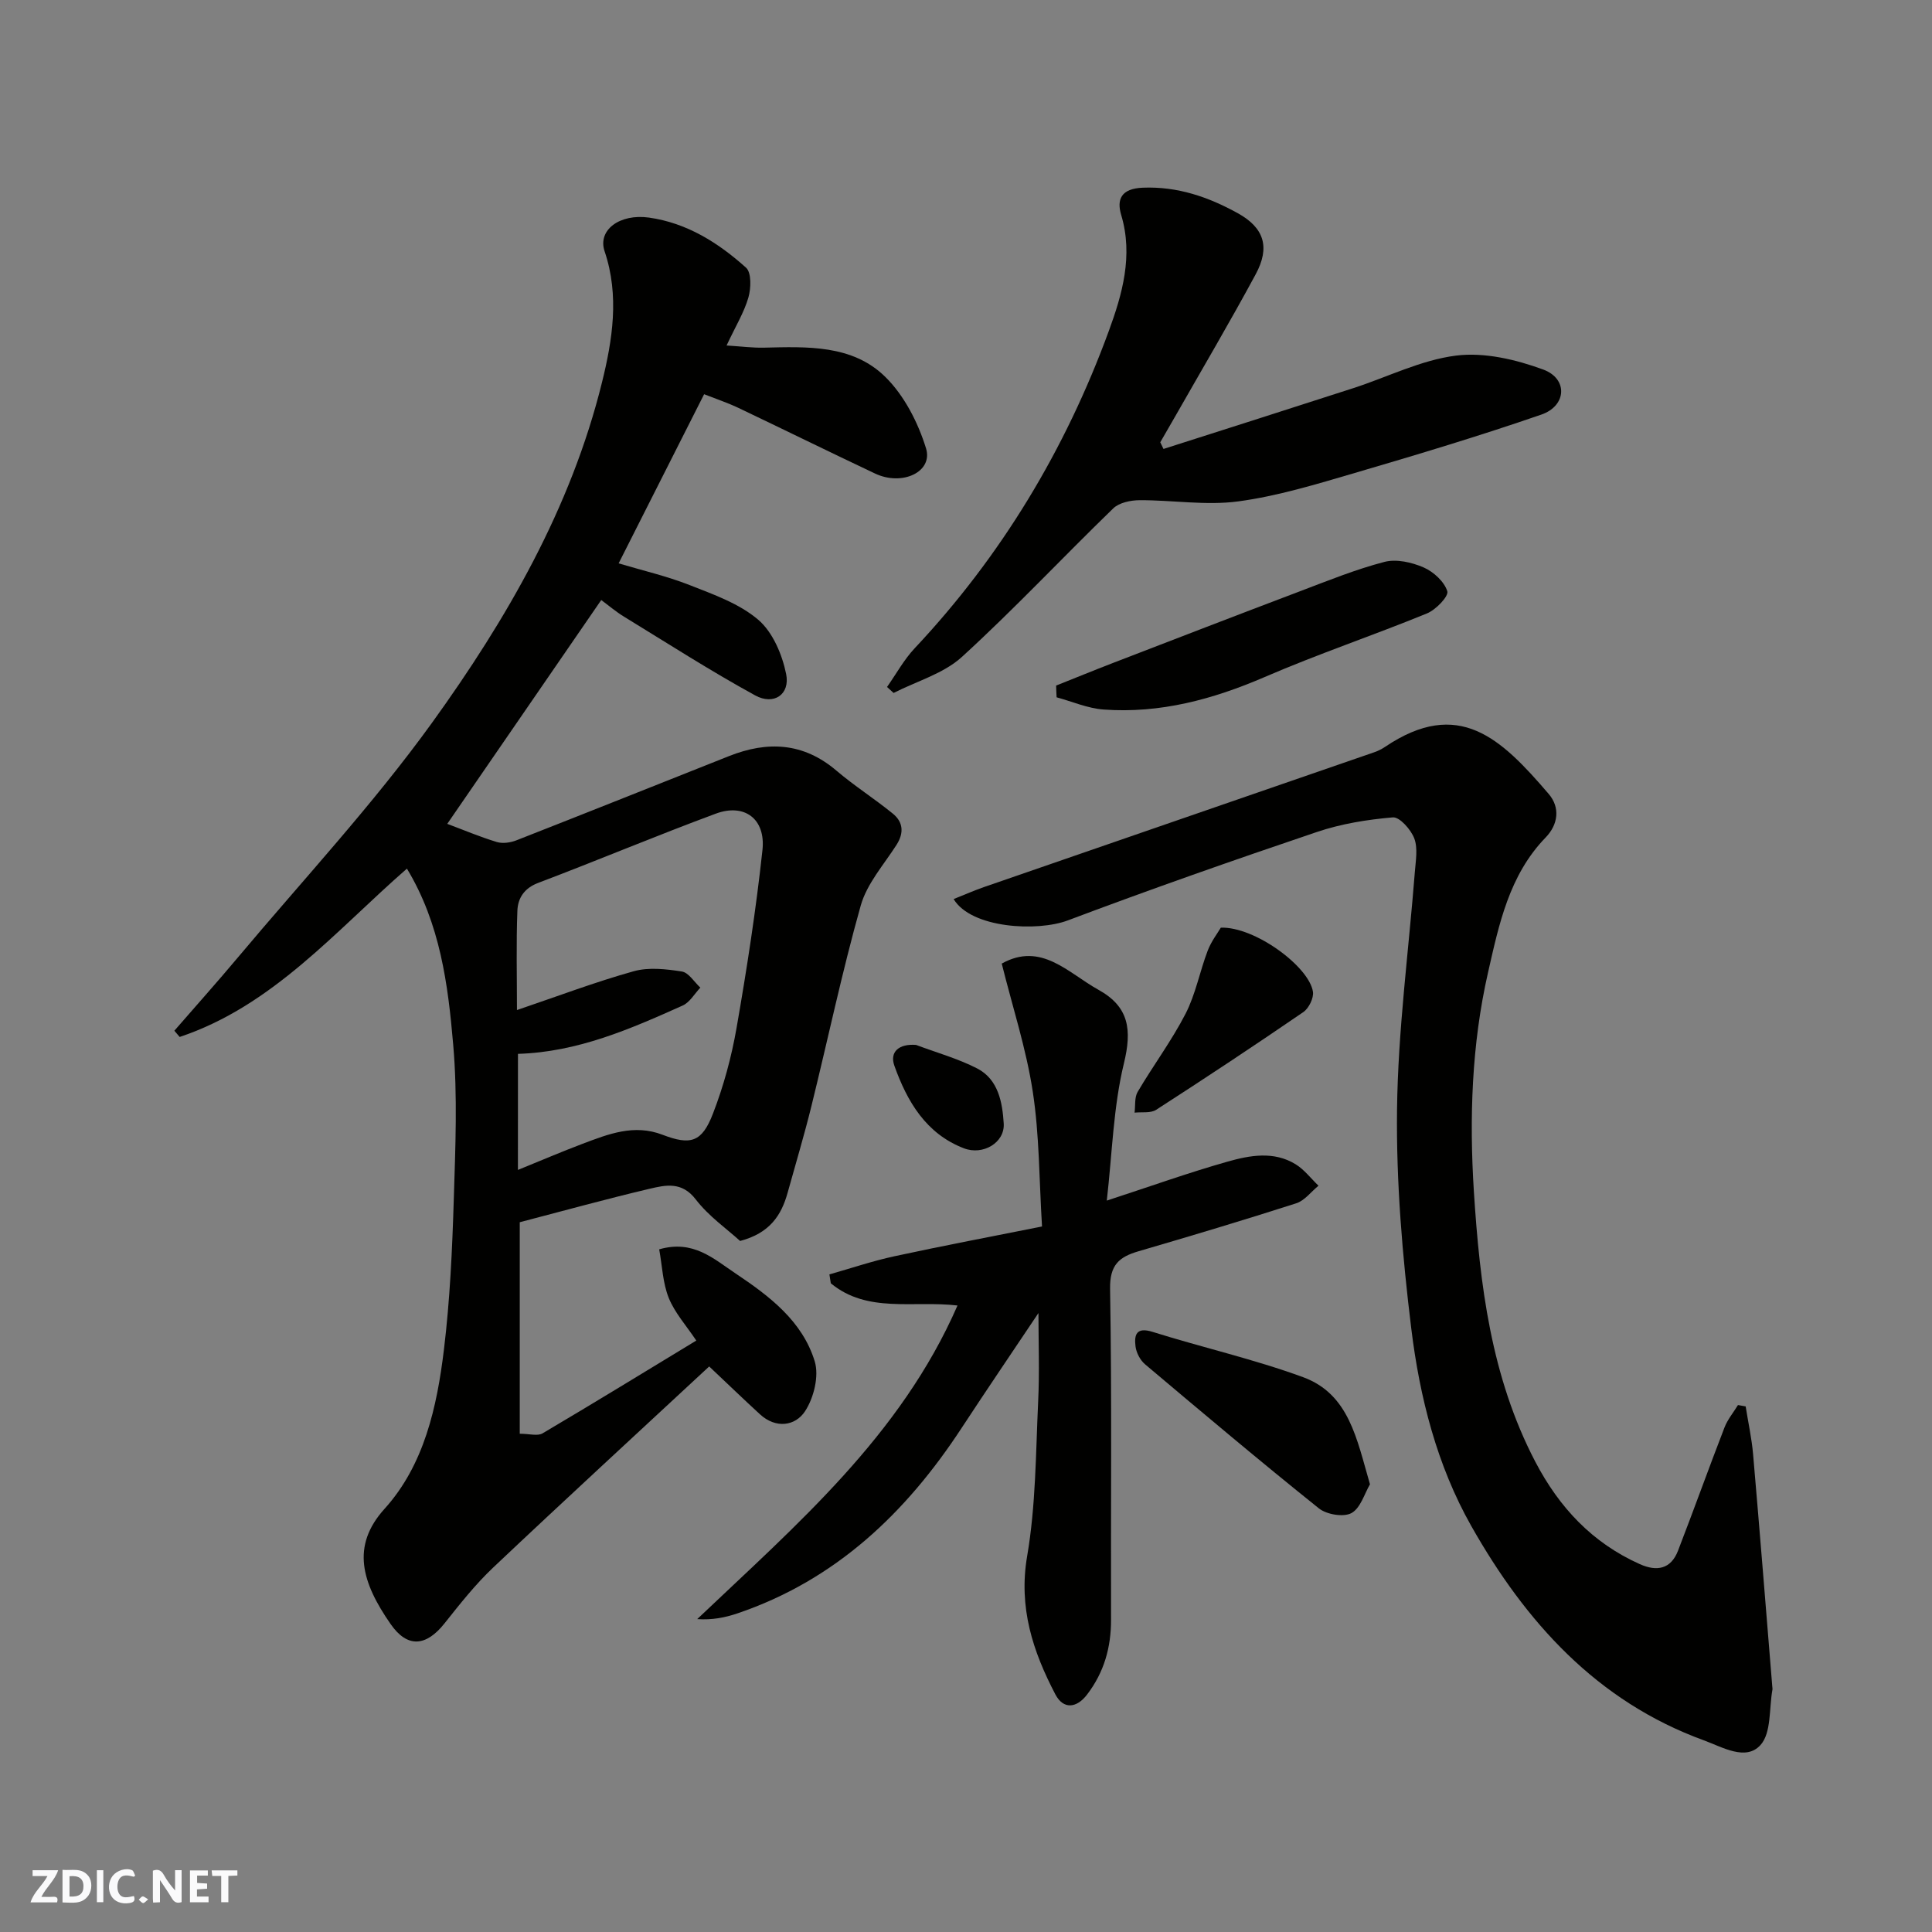
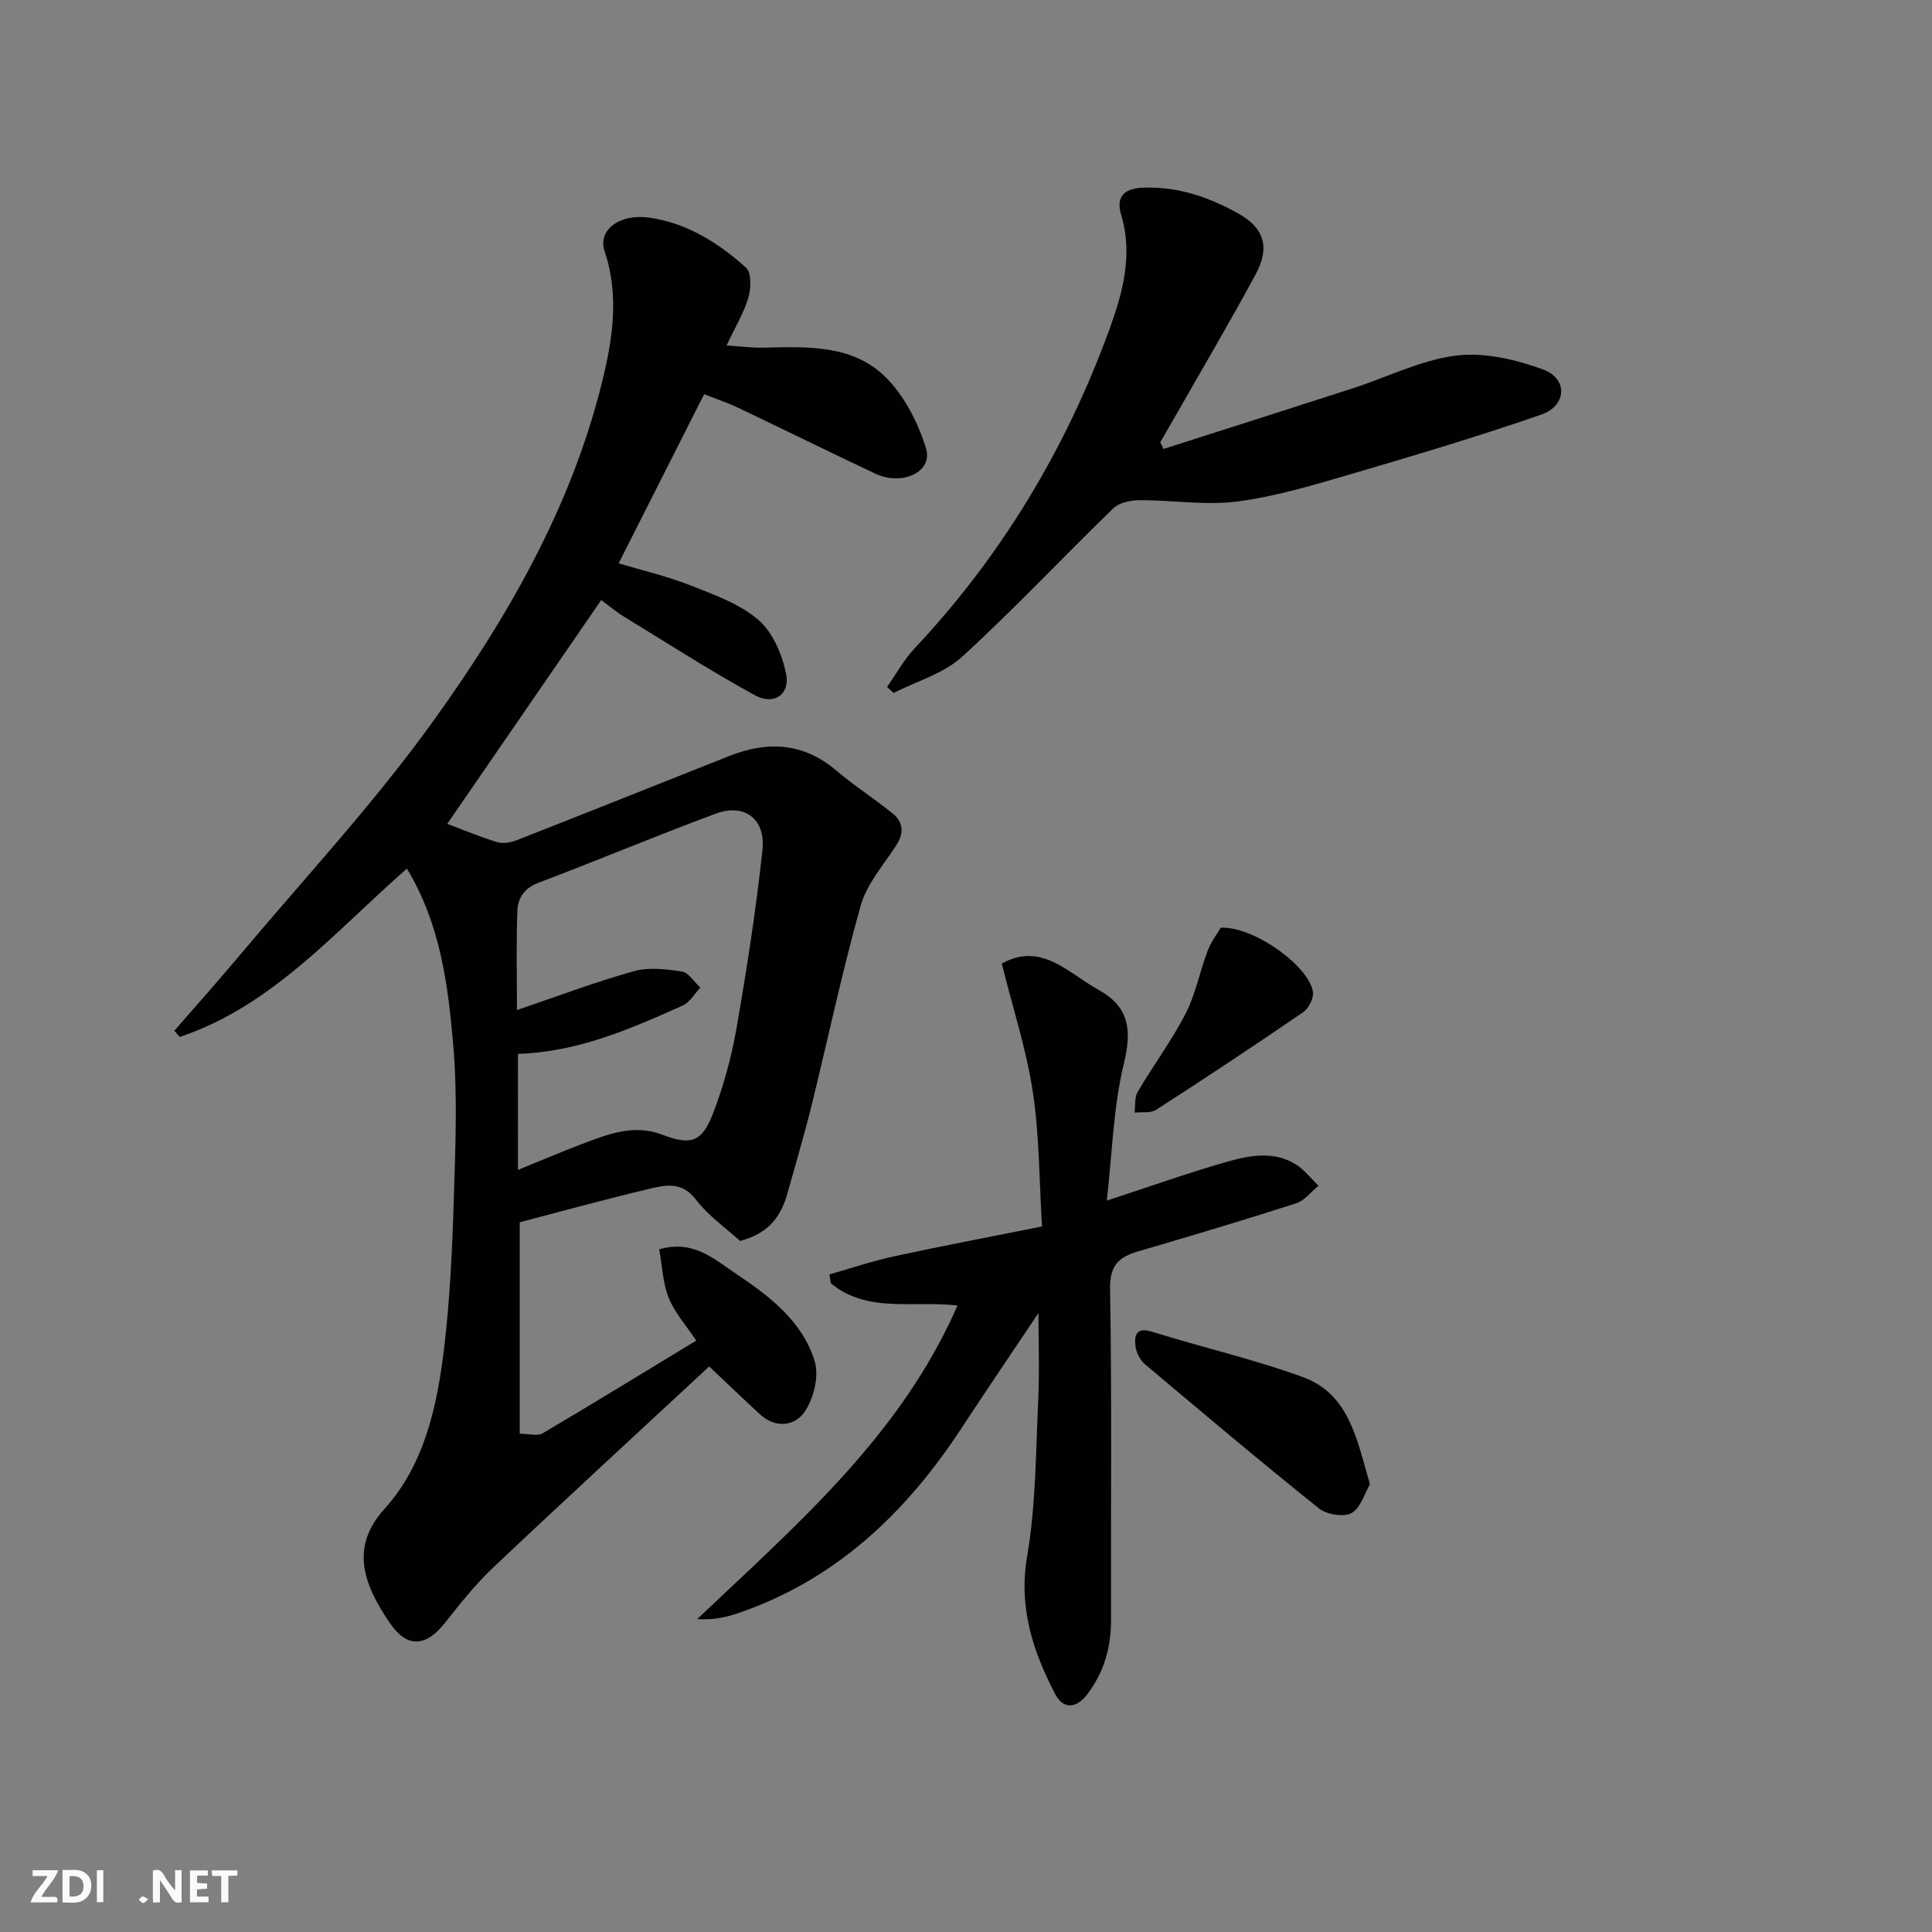
<svg xmlns="http://www.w3.org/2000/svg" enable-background="new 0 0 400 400" viewBox="0 0 400 400">
  <rect x="0" y="0" width="400" height="400" fill="#808080" stroke="none" />
  <g fill="#fafafb">
    <path d="m37.59 393.81c-.92.31-1.52.05-2-.78-.7-1.2-1.52-2.34-2.47-3.78v4.59c-.55.03-.95.05-1.41.07-.03-.37-.06-.64-.06-.91 0-1.91 0-3.81 0-5.7 1.13-.41 1.77-.03 2.29.91.62 1.11 1.38 2.14 2.31 3.19v-4.2h1.35v6.61z" />
    <path d="m12.94 393.88v-6.75c1.9.19 3.93-.54 5.37 1.29.8 1.01.78 2.88.03 3.97-1.37 1.97-3.4 1.51-5.4 1.49m1.45-1.22c2.04.12 2.92-.58 2.89-2.21-.03-1.51-.98-2.19-2.89-2z" />
    <path d="m11.81 393.87h-5.49c.68-2.18 2.47-3.48 3.51-5.45h-3.08v-1.21h5.29c-.71 2.13-2.44 3.48-3.47 5.51.86 0 1.63.04 2.39-.01.79-.05 1.14.21.85 1.16" />
    <path d="m39.33 393.86v-6.61h3.7v1.07h-2.22v1.52c.68.04 1.34.09 2.07.13v1.07c-.72.05-1.38.09-2.1.14v1.48h2.4v1.19h-3.85z" />
-     <path d="m27.71 388.56c-1.15-.3-2.46-.61-3.1.64-.37.73-.41 1.93-.06 2.67.63 1.35 1.99.93 3.17.68.35.94-.01 1.32-.93 1.46-1.62.25-3.05-.27-3.76-1.48-.73-1.24-.6-3.03.31-4.17.88-1.11 2.71-1.7 4-1.16.32.13.44.74.65 1.12-.1.08-.19.16-.28.24" />
    <path d="m49.15 387.24v1.07c-.59.02-1.17.05-1.87.08v5.44h-1.48v-5.44h-1.85c-.05-.4-.08-.73-.13-1.15z" />
    <path d="m20.06 387.21h1.33v6.62h-1.33z" />
    <path d="m30.68 393.25c-.49.38-.8.79-1.05.76-.32-.05-.6-.45-.9-.7.26-.24.51-.64.8-.67.29-.04.62.3 1.15.61" />
  </g>
  <path d="m36.1 213.4c4.39-5.06 8.86-10.05 13.16-15.18 13.51-16.1 27.91-31.57 40.18-48.57 15.47-21.45 28.78-44.48 35.2-70.5 2.14-8.66 3.65-17.92.54-27.11-1.5-4.43 3.13-7.84 9.19-6.99 7.86 1.11 14.36 5.22 20.09 10.37 1.14 1.03 1.04 4.25.49 6.17-.89 3.08-2.63 5.91-4.52 9.94 3.04.19 5.38.5 7.71.45 8.96-.21 18.33-.65 25.14 6.04 3.93 3.86 6.79 9.45 8.44 14.79 1.51 4.87-4.9 7.9-10.55 5.23-9.46-4.47-18.85-9.09-28.29-13.59-2.19-1.04-4.5-1.81-7.1-2.83-5.94 11.75-11.73 23.21-17.7 35.02 4.89 1.46 9.93 2.62 14.69 4.49 4.95 1.95 10.27 3.82 14.2 7.17 3.01 2.56 4.97 7.2 5.79 11.24.86 4.23-2.54 6.56-6.42 4.43-9.25-5.07-18.15-10.79-27.15-16.3-1.66-1.01-3.15-2.29-4.71-3.44-10.66 15.5-21.29 30.94-31.88 46.34 3.34 1.25 6.74 2.69 10.26 3.76 1.21.37 2.83.13 4.06-.35 14.7-5.76 29.35-11.62 44.02-17.44 7.96-3.16 15.38-2.82 22.22 3 3.72 3.17 7.89 5.82 11.69 8.91 2.15 1.75 2.34 3.99.77 6.46-2.63 4.11-6.13 8.03-7.41 12.56-3.88 13.75-6.81 27.76-10.24 41.64-1.48 5.99-3.26 11.91-4.91 17.86-1.29 4.64-3.67 8.33-9.83 9.96-2.7-2.47-6.5-5.11-9.18-8.6-2.87-3.75-6.23-2.99-9.55-2.21-9.15 2.16-18.21 4.67-26.89 6.93v43.79c1.98 0 3.69.53 4.72-.08 10.64-6.28 21.18-12.75 31.83-19.21-2.07-3.1-4.45-5.73-5.7-8.82-1.24-3.07-1.35-6.6-1.98-10.07 7.04-2.03 11.22 1.93 15.79 4.98 7.04 4.71 13.85 9.86 16.41 18.21.93 3.04-.19 7.57-2.01 10.34-2.02 3.06-6.02 3.65-9.32.63-3.36-3.08-6.64-6.25-10.52-9.91-14.78 13.73-29.86 27.58-44.73 41.64-3.69 3.49-6.88 7.54-10.05 11.53-3.8 4.8-7.68 5.2-11.18.16-5.93-8.54-8.27-16.1-1.25-23.86 8.19-9.06 10.85-21.07 12.29-32.95 1.25-10.29 1.72-20.7 2.04-31.07.33-10.69.8-21.46-.12-32.08-1.07-12.45-2.68-25.01-9.58-36.44-14.81 12.91-27.76 28.4-47.05 34.85-.39-.44-.75-.87-1.1-1.29zm71.13 28.82c4.71-1.91 9.01-3.76 13.38-5.41 5.34-2.01 10.65-4.14 16.56-1.87 5.84 2.24 8.15 1.54 10.43-4.35 2.21-5.71 3.85-11.75 4.9-17.79 2.13-12.22 4.03-24.5 5.36-36.82.69-6.45-3.74-9.72-9.67-7.52-12.34 4.57-24.48 9.68-36.78 14.34-2.91 1.1-4.19 3.19-4.29 5.74-.26 6.73-.09 13.47-.09 20.58 8.49-2.88 16.24-5.82 24.19-8.04 3.09-.86 6.68-.45 9.94.06 1.42.22 2.57 2.17 3.84 3.34-1.21 1.27-2.19 3.05-3.67 3.71-10.84 4.86-21.73 9.63-34.09 10-.01 8.01-.01 15.74-.01 24.03z" fill="#010100" />
-   <path d="m197.44 186.14c2.37-.94 4.33-1.81 6.36-2.51 26.91-9.3 53.83-18.58 80.74-27.89.77-.27 1.52-.64 2.19-1.09 15.28-10.3 24.05-1.78 33.92 9.74 2.39 2.79 1.97 6.31-.64 9-7.57 7.81-9.66 17.99-11.93 27.96-3.4 14.91-3.89 30.19-2.93 45.34 1.23 19.24 3.54 38.38 12.72 55.95 4.96 9.49 11.81 16.8 21.64 21.2 3.51 1.57 6.42 1.05 7.9-2.77 3.28-8.48 6.35-17.05 9.63-25.53.64-1.66 1.85-3.1 2.79-4.64.53.09 1.06.19 1.59.28.52 3.3 1.25 6.59 1.54 9.91 1.39 16.06 2.67 32.13 3.98 48.19.01.17.06.34.03.5-.72 3.93-.2 8.99-2.48 11.51-3.03 3.36-7.84.45-11.72-.97-22.2-8.09-36.92-24.52-48.15-44.36-7.12-12.58-10.69-26.67-12.43-40.89-1.84-15.02-3.13-30.24-2.95-45.36.2-16.41 2.41-32.8 3.69-49.2.18-2.32.65-4.89-.12-6.93-.7-1.83-3.03-4.47-4.44-4.35-5.31.45-10.73 1.33-15.77 3.04-17.25 5.83-34.45 11.86-51.49 18.28-6.36 2.41-20.06 1.64-23.67-4.41z" fill="#010100" />
+   <path d="m197.44 186.14z" fill="#010100" />
  <path d="m215 271.85c-5.14 7.68-10.6 15.71-15.92 23.82-11.52 17.59-26.09 31.48-46.42 38.37-2.54.86-5.19 1.39-8.31 1.18 20.59-19.57 42.1-37.93 53.89-64.93-9.21-1.07-18.65 1.67-26.23-4.6-.1-.61-.2-1.22-.29-1.84 4.49-1.27 8.93-2.78 13.48-3.76 10.16-2.2 20.38-4.13 30.54-6.16-.6-9.65-.53-18.91-1.92-27.94-1.36-8.89-4.2-17.56-6.42-26.49 8.18-4.56 13.72 1.93 20.03 5.43 6.36 3.52 6.95 8.3 5.26 15.25-2.19 9.02-2.41 18.51-3.54 28.39 9.01-2.94 16.9-5.77 24.94-8.05 4.64-1.32 9.62-2.25 14.14.52 1.81 1.11 3.18 2.95 4.75 4.45-1.53 1.24-2.86 3.08-4.61 3.64-10.83 3.48-21.73 6.74-32.65 9.93-4.03 1.18-5.97 2.83-5.89 7.78.39 22.81.13 45.64.2 68.45.02 5.78-1.44 10.95-4.97 15.56-2.16 2.83-4.9 3.11-6.55-.03-4.67-8.93-7.67-17.98-5.85-28.64 1.8-10.5 1.78-21.33 2.28-32.03.3-6.14.06-12.31.06-18.3z" fill="#010100" />
  <path d="m240.89 92.95c13.1-4.19 26.21-8.35 39.3-12.59 7.1-2.3 14.02-5.83 21.29-6.74 5.84-.73 12.37.81 18.03 2.89 5.16 1.9 4.86 7.52-.4 9.33-12.74 4.4-25.67 8.29-38.61 12.08-7.95 2.33-15.98 4.79-24.15 5.89-6.67.89-13.6-.28-20.41-.25-1.85.01-4.23.5-5.46 1.7-10.51 10.18-20.52 20.88-31.32 30.74-3.81 3.48-9.38 5.03-14.15 7.47-.45-.41-.91-.83-1.36-1.24 1.9-2.69 3.5-5.65 5.74-8.03 17.96-19.12 31.21-41.17 40.18-65.68 2.76-7.53 5.09-15.58 2.56-24.02-.96-3.22-.01-5.46 4.47-5.64 7.23-.29 13.59 1.93 19.65 5.27 5.49 3.03 6.75 7.05 3.73 12.65-5.34 9.9-11.07 19.6-16.64 29.38-1.03 1.81-2.08 3.61-3.12 5.41.22.45.45.91.67 1.38z" fill="#010100" />
-   <path d="m218.66 141.94c3.93-1.56 7.84-3.17 11.79-4.69 12.9-4.97 25.79-9.95 38.71-14.84 5.78-2.19 11.53-4.53 17.49-6.08 2.47-.64 5.65.09 8.09 1.15 2.05.89 4.28 2.93 4.91 4.93.32 1.04-2.37 3.84-4.21 4.59-11.13 4.56-22.57 8.4-33.6 13.17-10.73 4.63-21.66 7.58-33.35 6.73-3.29-.24-6.49-1.65-9.73-2.53-.05-.8-.08-1.62-.1-2.43z" fill="#010100" />
  <path d="m283.64 307.31c-1.13 1.9-1.95 4.93-3.84 5.96-1.64.89-5.14.3-6.74-.98-12.16-9.74-24.07-19.78-35.98-29.82-1.01-.85-1.81-2.38-1.98-3.69-.3-2.38.12-4.1 3.53-3.03 10.35 3.25 21 5.65 31.16 9.38 9.55 3.5 11.12 12.85 13.85 22.18z" fill="#010100" />
  <path d="m252.76 192.06c7.07-.22 18.26 8.06 19.07 13.26.2 1.3-.85 3.44-1.99 4.22-10.06 6.9-20.23 13.63-30.48 20.24-1.14.73-2.96.41-4.46.58.19-1.44-.04-3.13.63-4.28 3.21-5.46 7.04-10.59 9.93-16.2 2.09-4.07 2.94-8.76 4.59-13.08.75-1.95 2.09-3.67 2.71-4.74z" fill="#010100" />
-   <path d="m189.66 216.34c4.23 1.59 8.66 2.82 12.65 4.87 4.41 2.27 5.23 7.09 5.5 11.4.25 3.98-4.31 6.65-8.25 5.13-7.86-3.02-11.76-9.72-14.39-17.09-1.02-2.87.95-4.59 4.49-4.31z" fill="#010100" />
</svg>